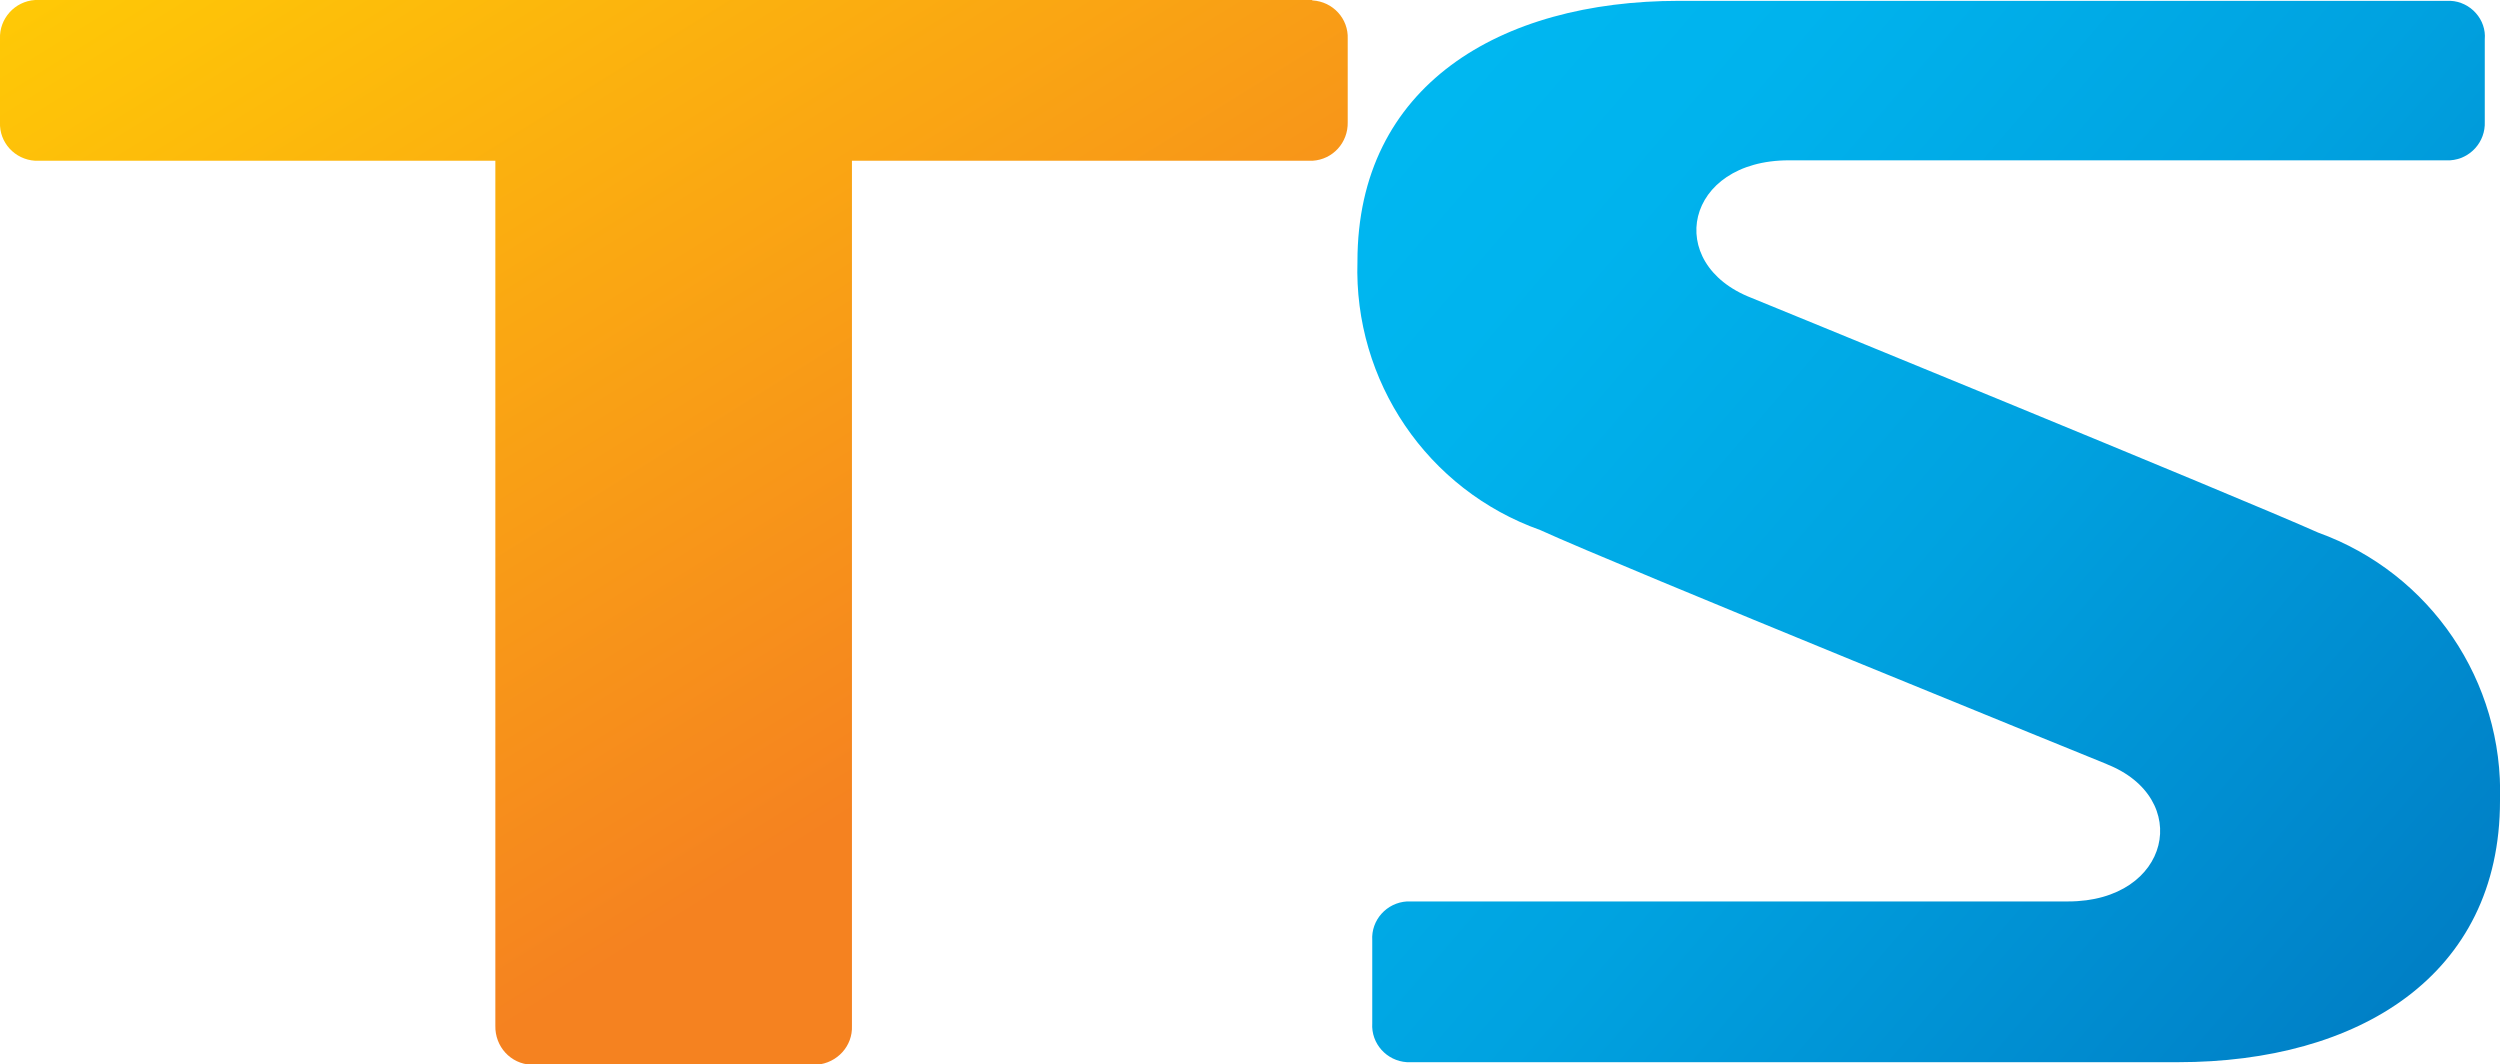
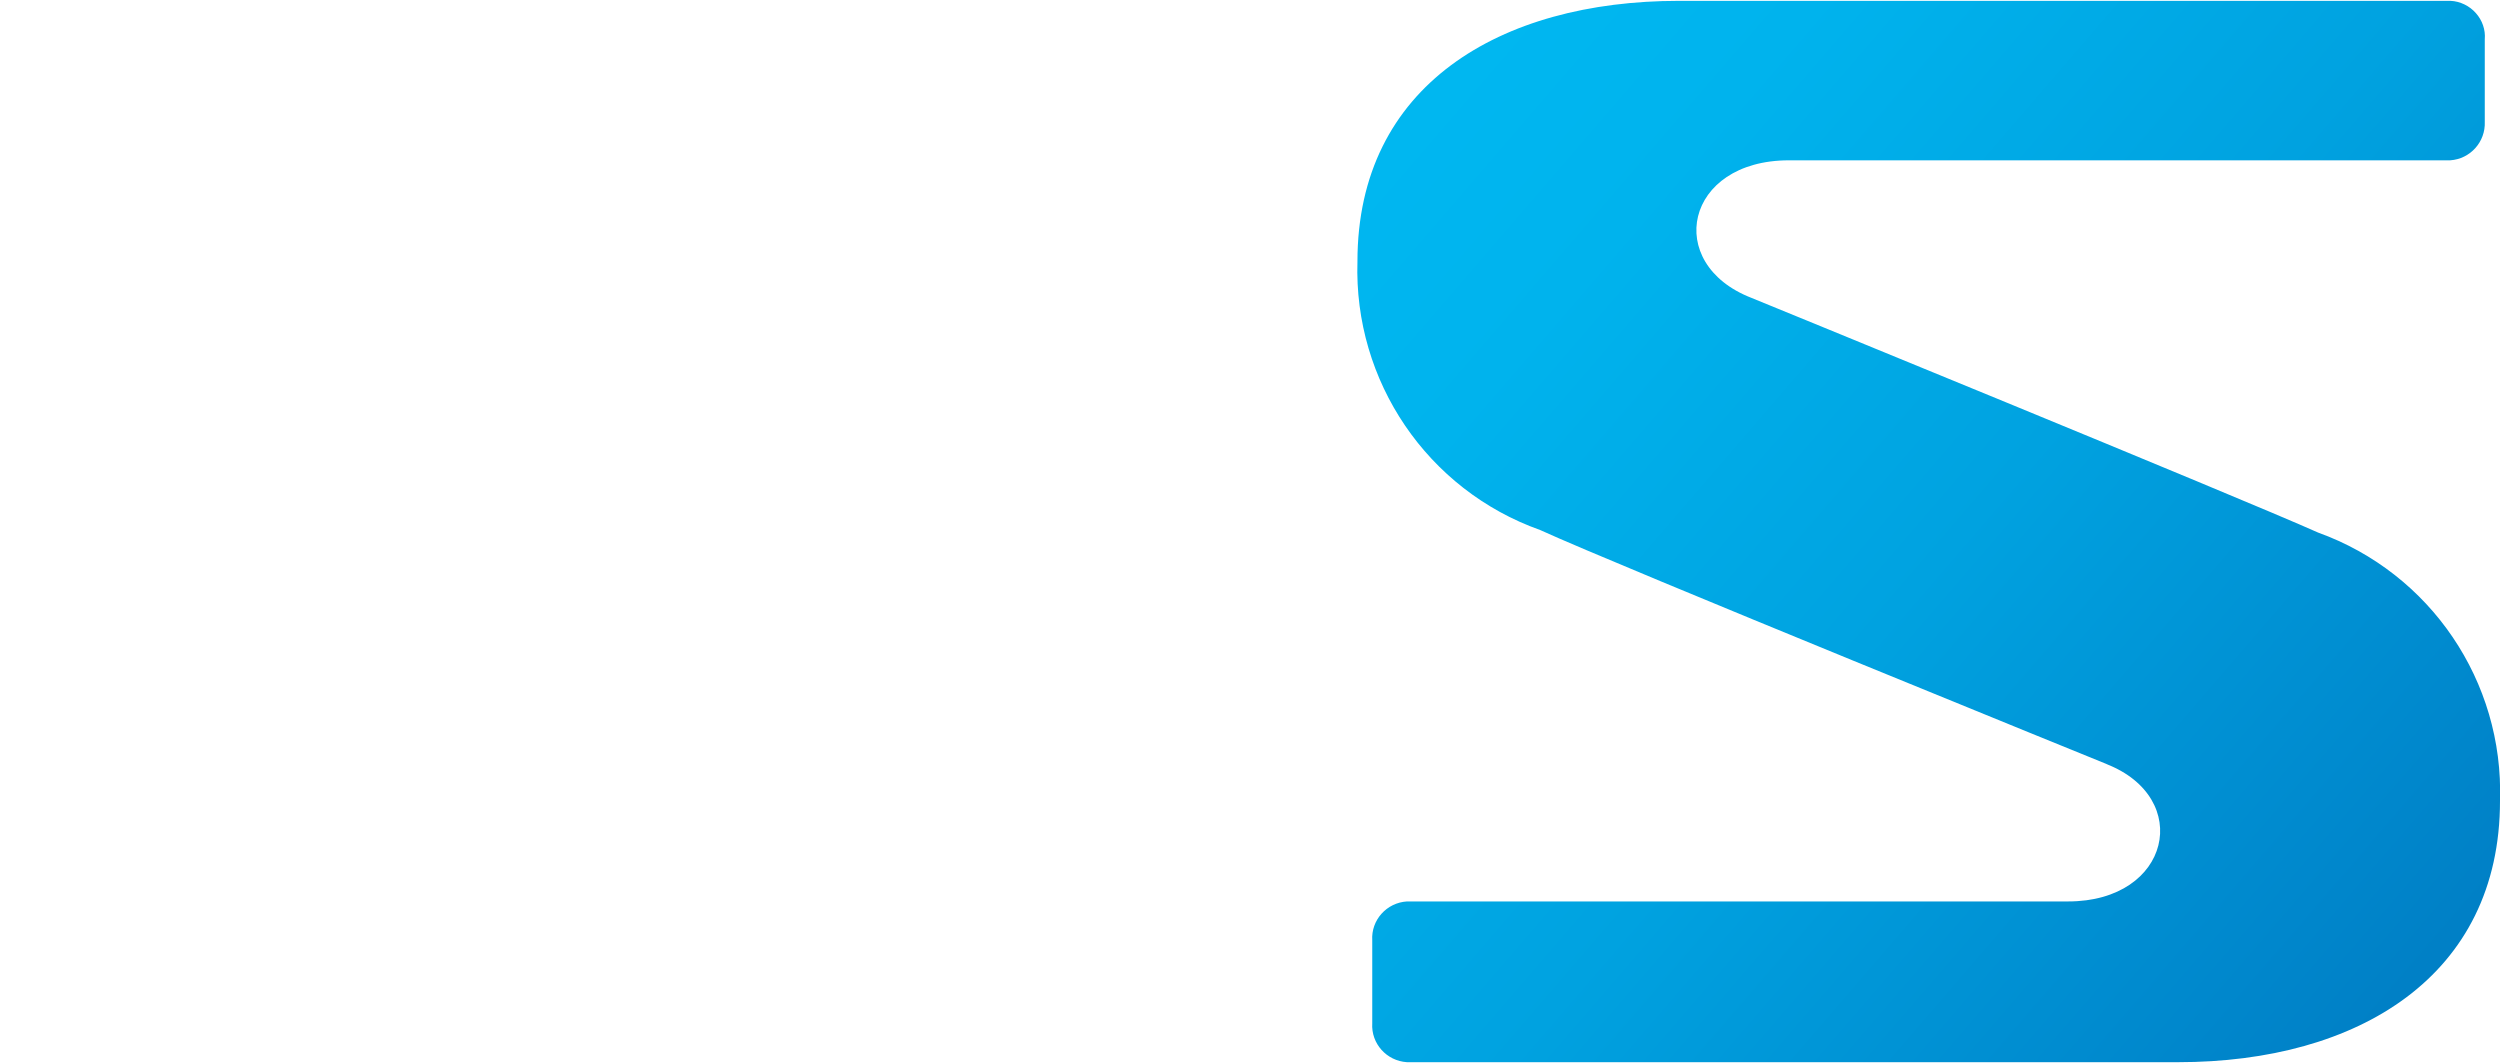
<svg xmlns="http://www.w3.org/2000/svg" id="_레이어_1" data-name="레이어 1" viewBox="0 0 59.1 25.16">
  <defs>
    <style>
      .cls-1 {
        fill: url(#_무제_그라디언트_2);
      }

      .cls-2 {
        fill: url(#_무제_그라디언트_3);
      }
    </style>
    <linearGradient id="_무제_그라디언트_3" data-name="무제 그라디언트 3" x1="-265.28" y1="393.85" x2="-264.27" y2="393.05" gradientTransform="translate(7199.87 9889.07) scale(27.03 -25.1)" gradientUnits="userSpaceOnUse">
      <stop offset="0" stop-color="#00b9f2" />
      <stop offset=".24" stop-color="#00b3ed" />
      <stop offset=".56" stop-color="#00a2e0" />
      <stop offset=".91" stop-color="#0087cc" />
      <stop offset="1" stop-color="#0080c6" />
    </linearGradient>
    <linearGradient id="_무제_그라디언트_2" data-name="무제 그라디언트 2" x1="-266.62" y1="394.12" x2="-265.99" y2="393.32" gradientTransform="translate(8499.83 9911.97) scale(31.86 -25.16)" gradientUnits="userSpaceOnUse">
      <stop offset="0" stop-color="#ffcb05" />
      <stop offset="1" stop-color="#f58220" />
    </linearGradient>
  </defs>
  <g id="_그룹_164623" data-name="그룹 164623">
    <g id="logo_ts" data-name="logo ts">
      <g id="_그룹_11" data-name="그룹 11">
        <path id="_패스_65" data-name="패스 65" class="cls-2" d="M49.79,18.06c2.06.8,1.53,3.25-.9,3.25h-15.63c-.48.03-.85.44-.82.92v1.96c-.03.48.34.89.82.92h18.23c4.26,0,7.61-2.04,7.61-6.18.09-2.82-1.64-5.38-4.3-6.34-1.83-.82-13.4-5.55-13.4-5.55-2.08-.81-1.57-3.25.89-3.25h15.63c.48-.03.84-.44.82-.91V.93c.02-.23-.06-.45-.21-.62-.15-.17-.37-.28-.6-.29h-18.24c-4.24,0-7.6,2.01-7.6,6.16-.09,2.83,1.65,5.4,4.32,6.35,1.81.83,13.41,5.54,13.41,5.54h-.01Z" />
-         <path id="_패스_66" data-name="패스 66" class="cls-1" d="M31.02,0H.83C.35.03-.02.44,0,.92v1.97c-.02.48.35.88.83.91h10.88v20.45c-.01.49.36.9.85.92h6.75c.48-.04.85-.44.83-.92V3.8h10.89c.48-.03.84-.43.83-.91V.92c.02-.48-.35-.88-.83-.91h-.01Z" />
      </g>
    </g>
  </g>
</svg>